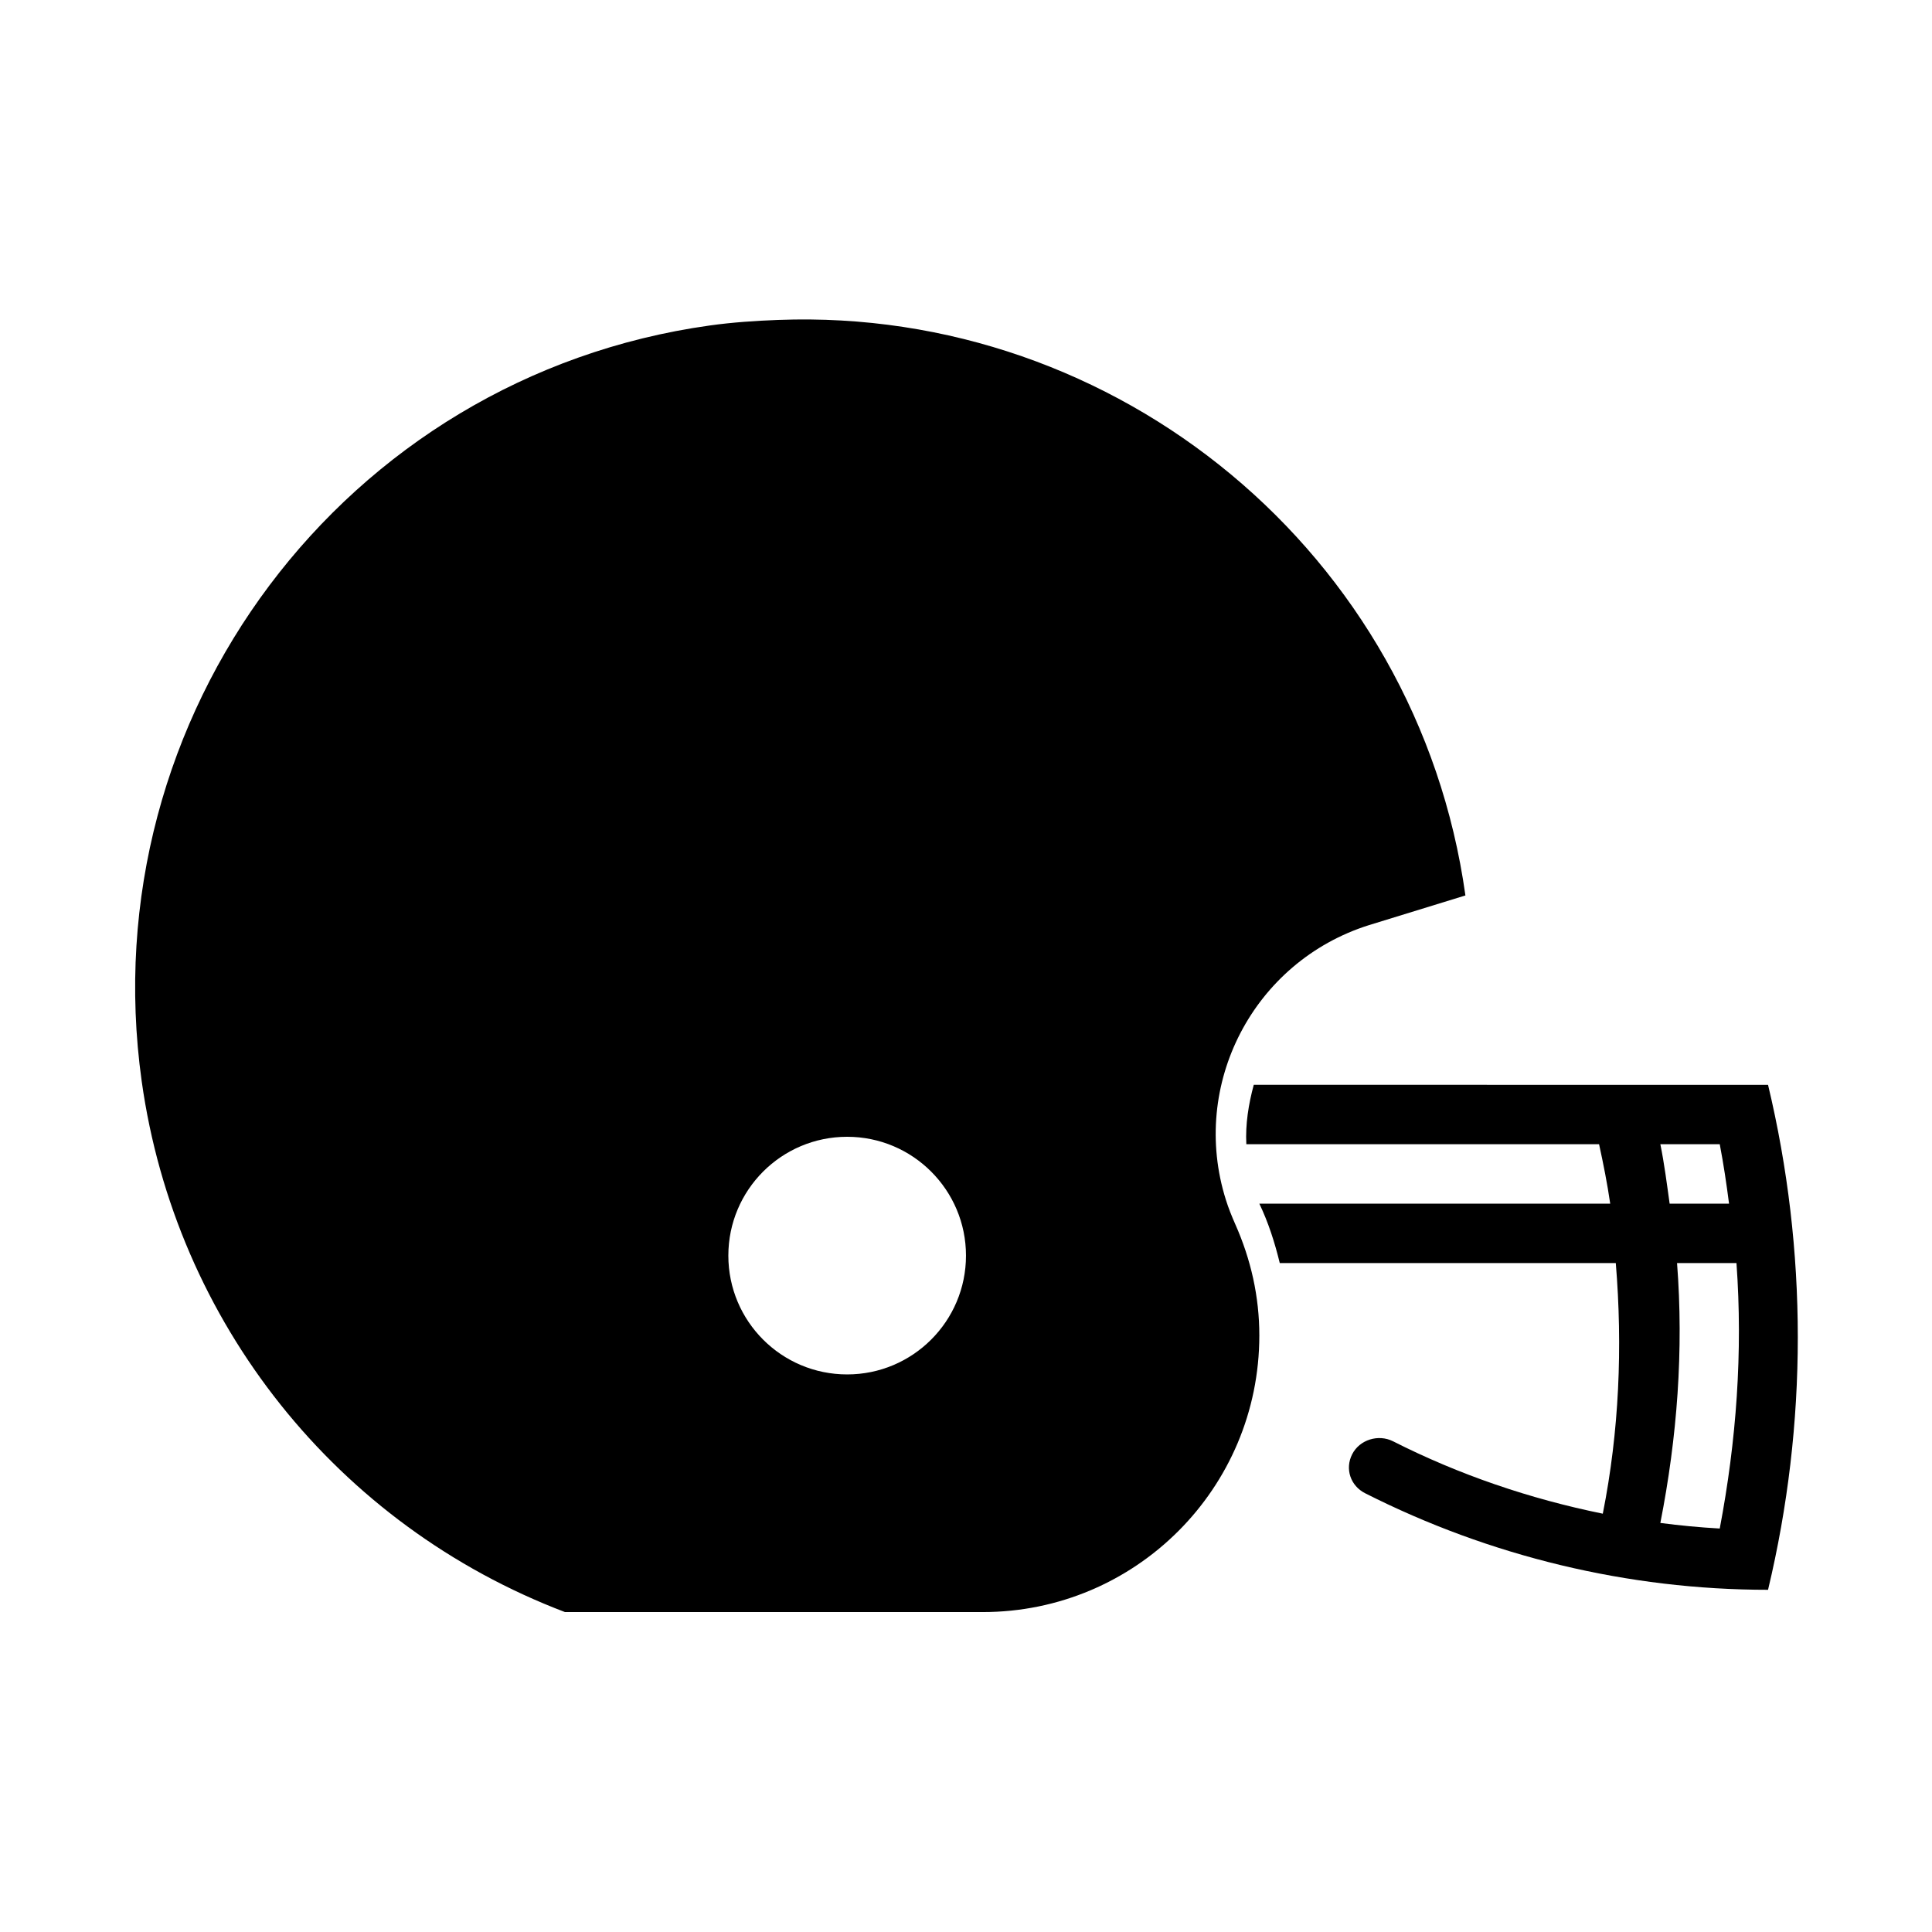
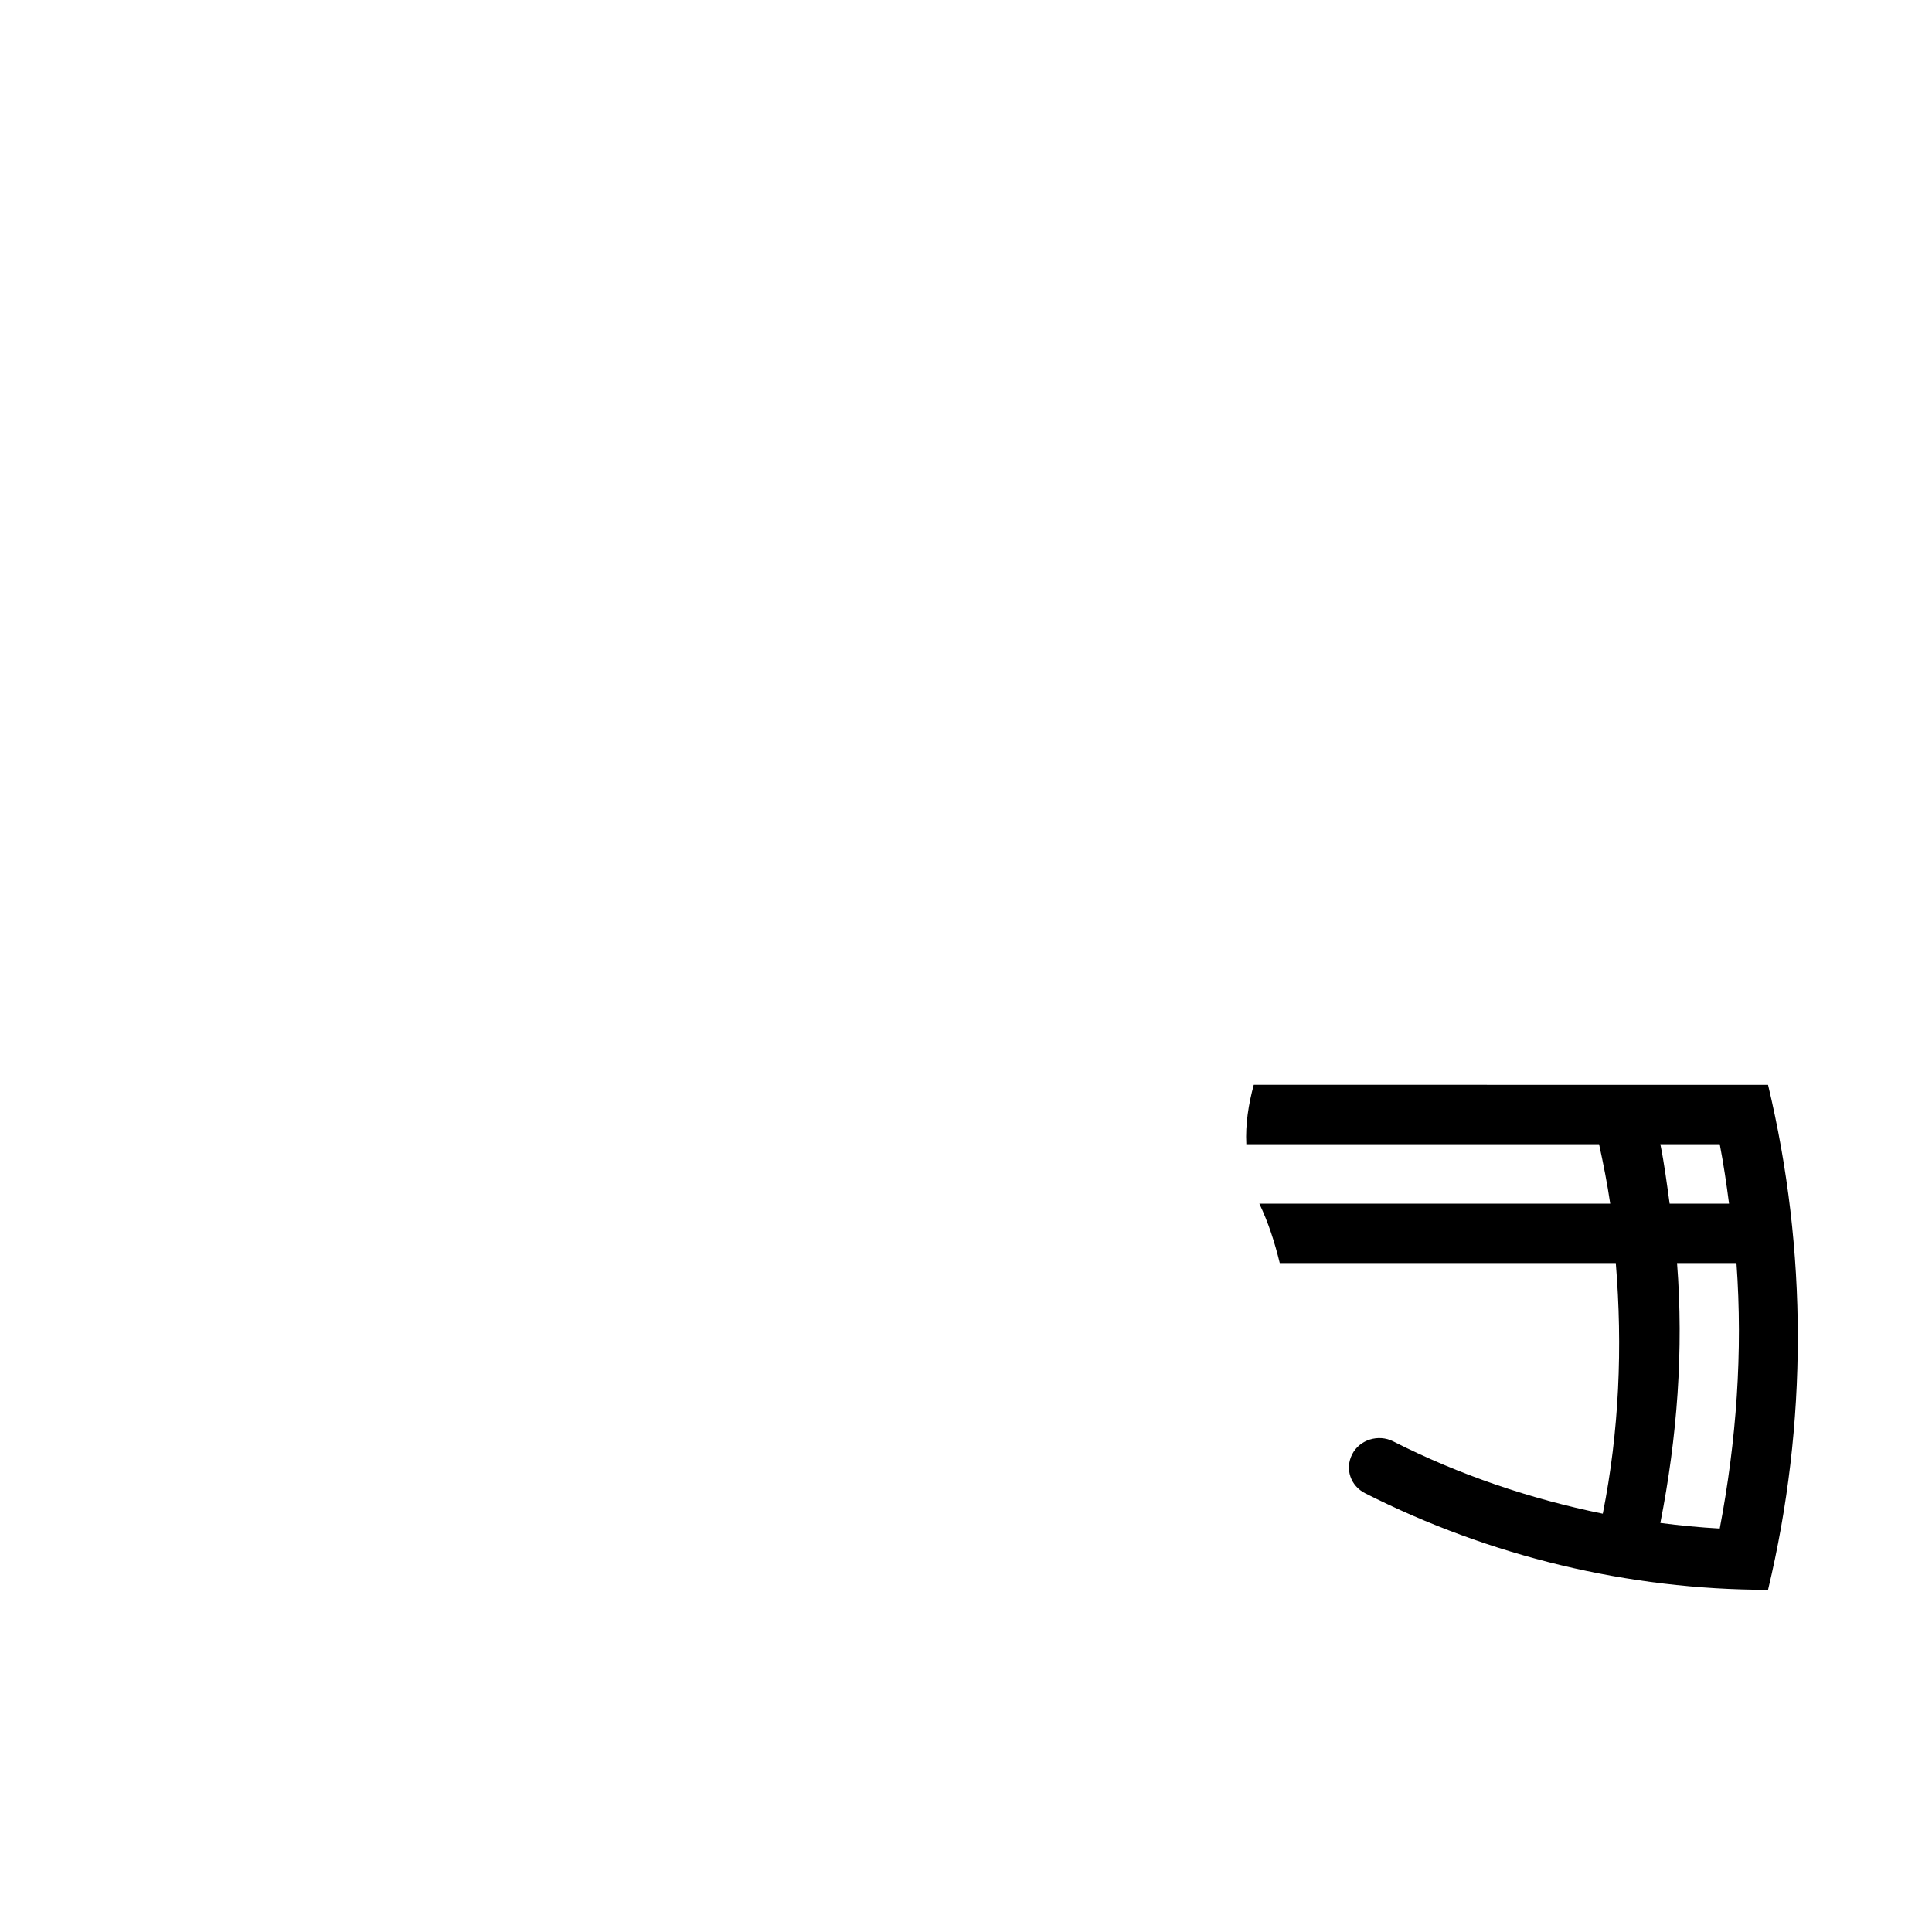
<svg xmlns="http://www.w3.org/2000/svg" fill="#000000" width="800px" height="800px" version="1.1" viewBox="144 144 512 512">
  <g>
    <path d="m476.26 431.49c-1.383 5.117-2.242 10.438-1.969 15.742h93.48c1.141 5.211 2.184 10.469 2.953 15.746h-92.988c2.414 5.043 4.09 10.316 5.414 15.742h89.051c1.828 22.219 0.906 44.57-3.445 66.422-19.277-3.922-38.035-10.289-55.594-19.191-3.875-1.949-8.855-0.43-10.824 3.445s-0.445 8.363 3.441 10.332c33.027 16.715 69.727 25.586 106.77 25.586 10.516-43.988 10.516-89.836 0-133.82zm107.75 15.742h15.742c1 5.227 1.785 10.469 2.461 15.746h-15.742c-0.738-5.277-1.402-10.535-2.461-15.746zm4.426 31.488h15.746c1.707 23.57-0.016 47.141-4.43 70.355-5.273-0.293-10.5-0.797-15.742-1.477 4.473-22.723 6.211-45.801 4.426-68.879z" />
-     <path d="m350.3 228.78c-5.981 0.227-12.148 0.629-18.203 1.477-96.895 13.531-164.08 103.37-150.55 200.25 8.949 63.988 51.797 117.73 112.18 140.71h110.7c40.516 0 73.309-32.793 73.309-73.309 0-10.27-2.215-20.125-6.394-29.52-0.879-1.984-1.816-4.32-2.461-6.394-9.656-30.566 7.316-63.176 37.883-72.816l25.586-7.875c-12.699-90.82-92.332-155.9-182.04-152.52zm18.207 216.48c17.371 0 31.488 14.102 31.488 31.488 0 17.391-14.117 31.488-31.488 31.488-17.406 0-31.488-14.098-31.488-31.488 0-17.387 14.082-31.488 31.488-31.488z" />
  </g>
</svg>